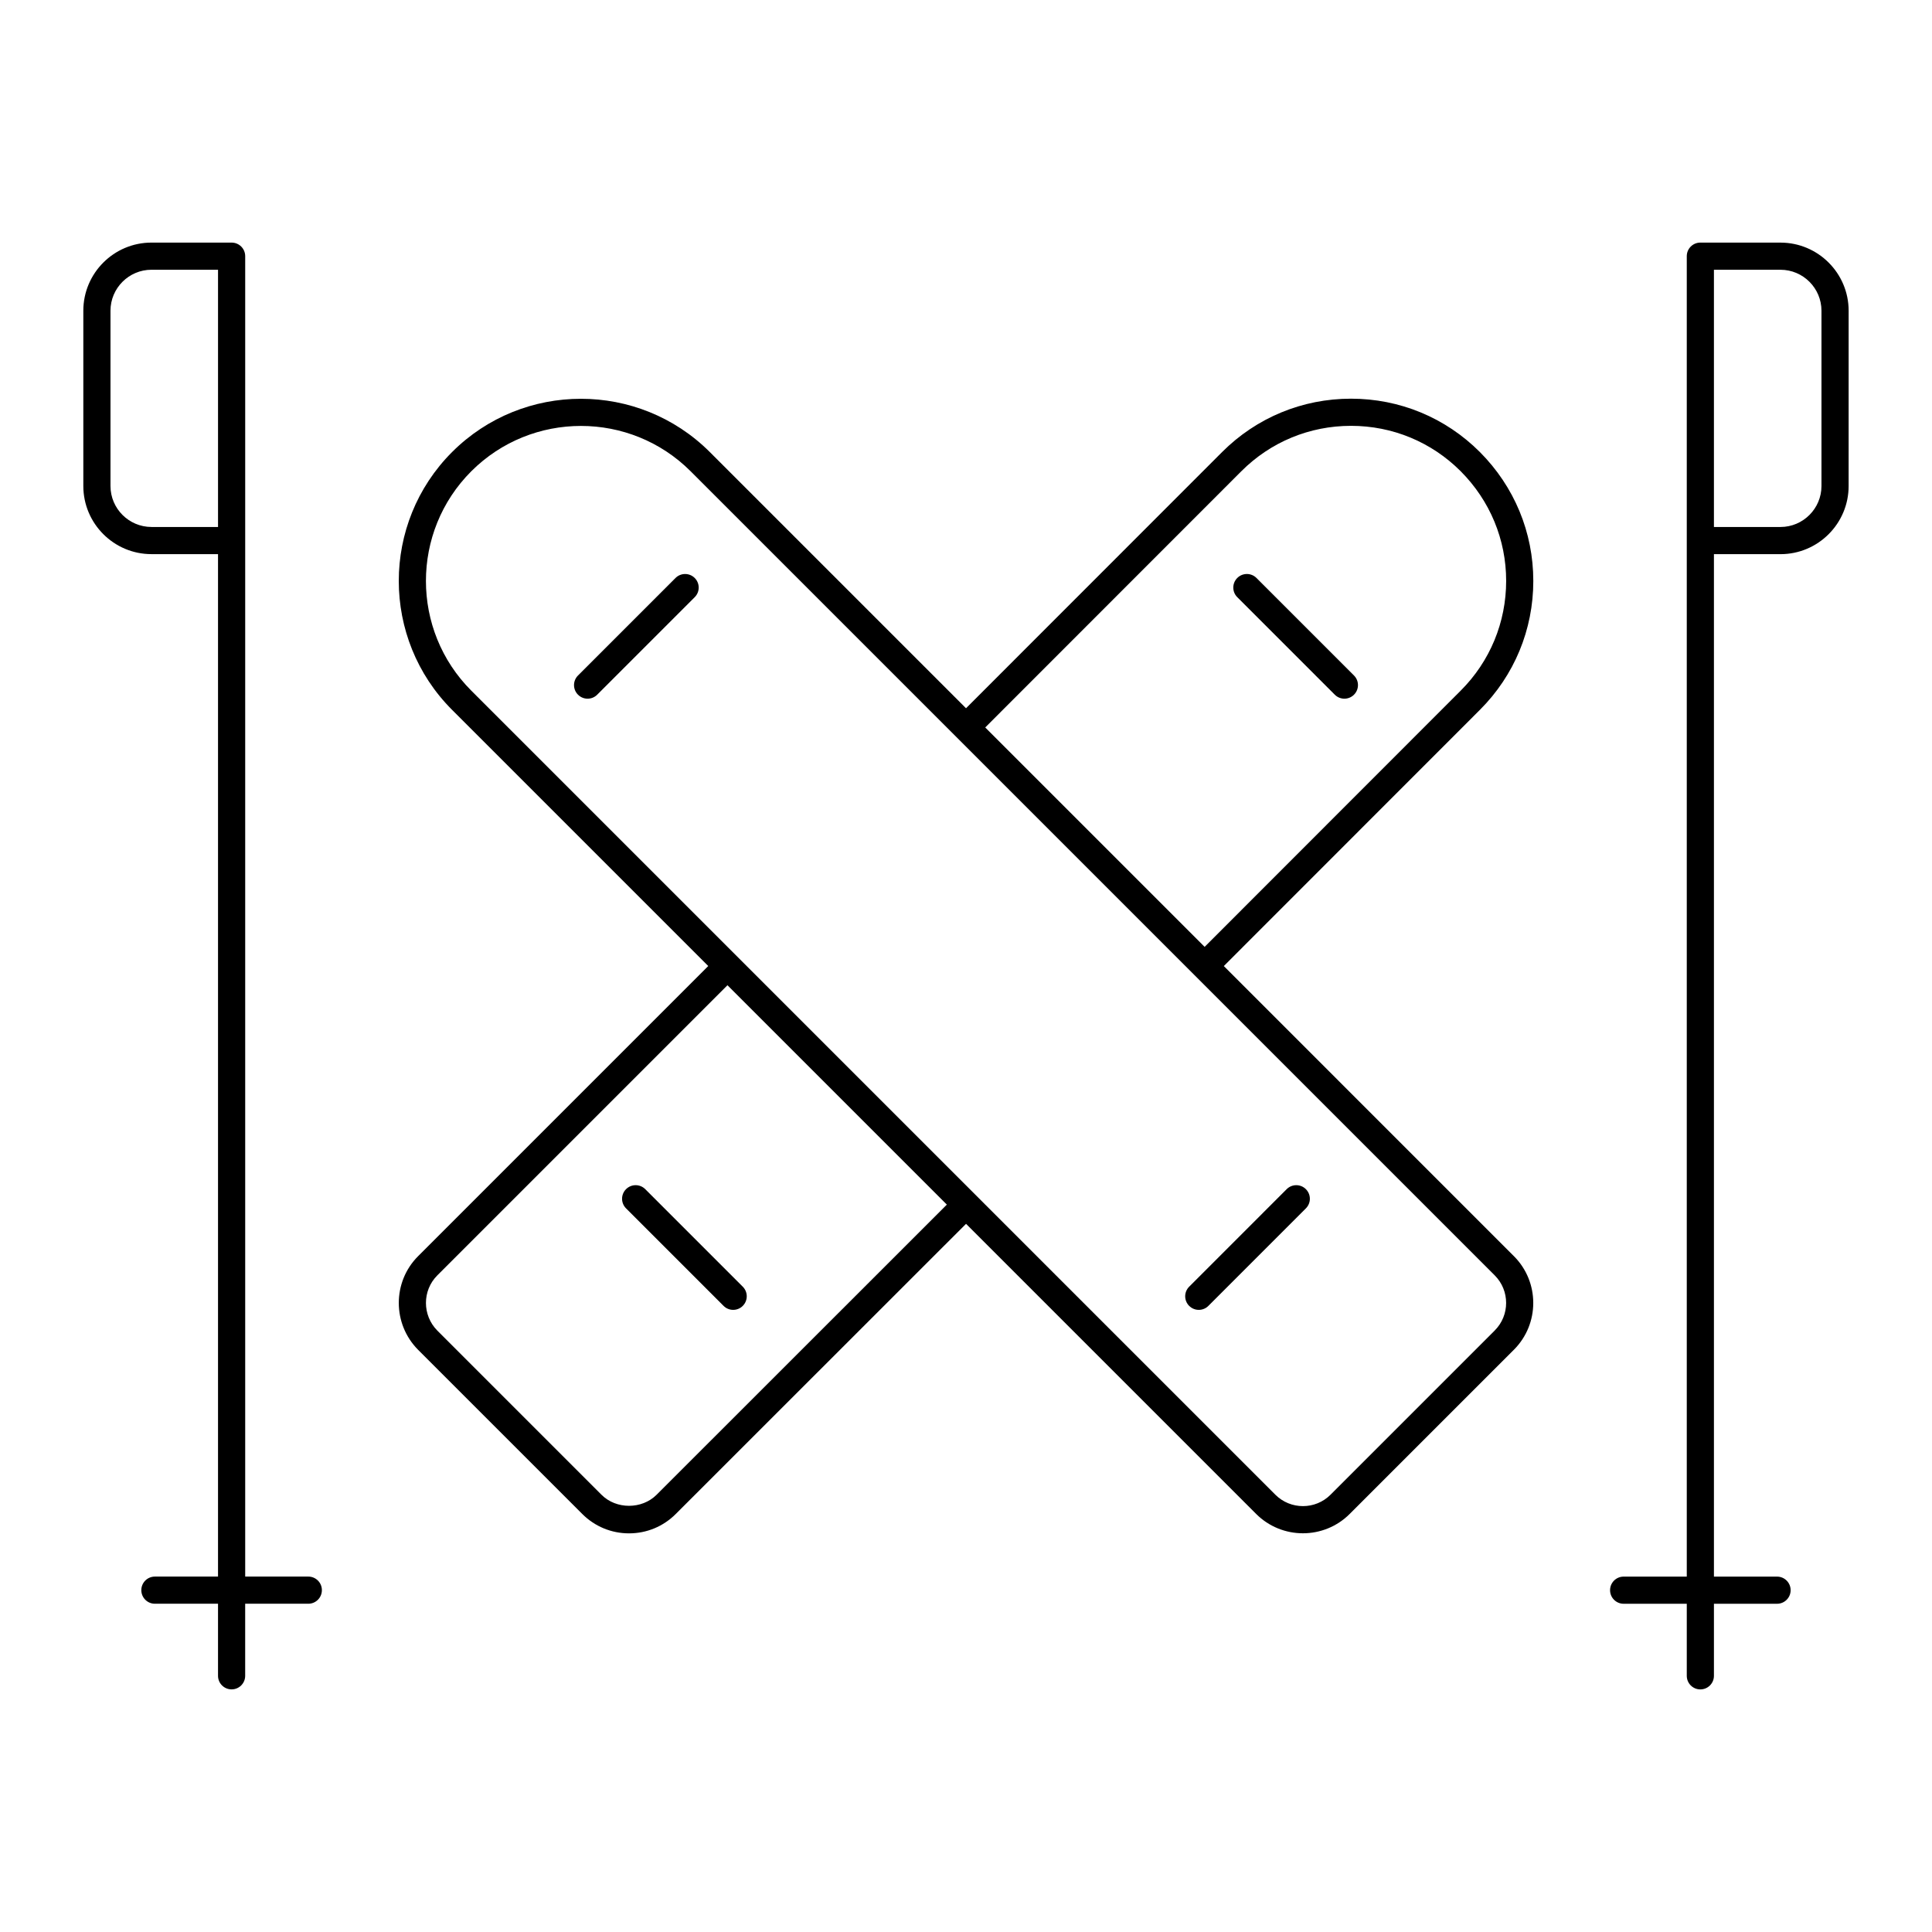
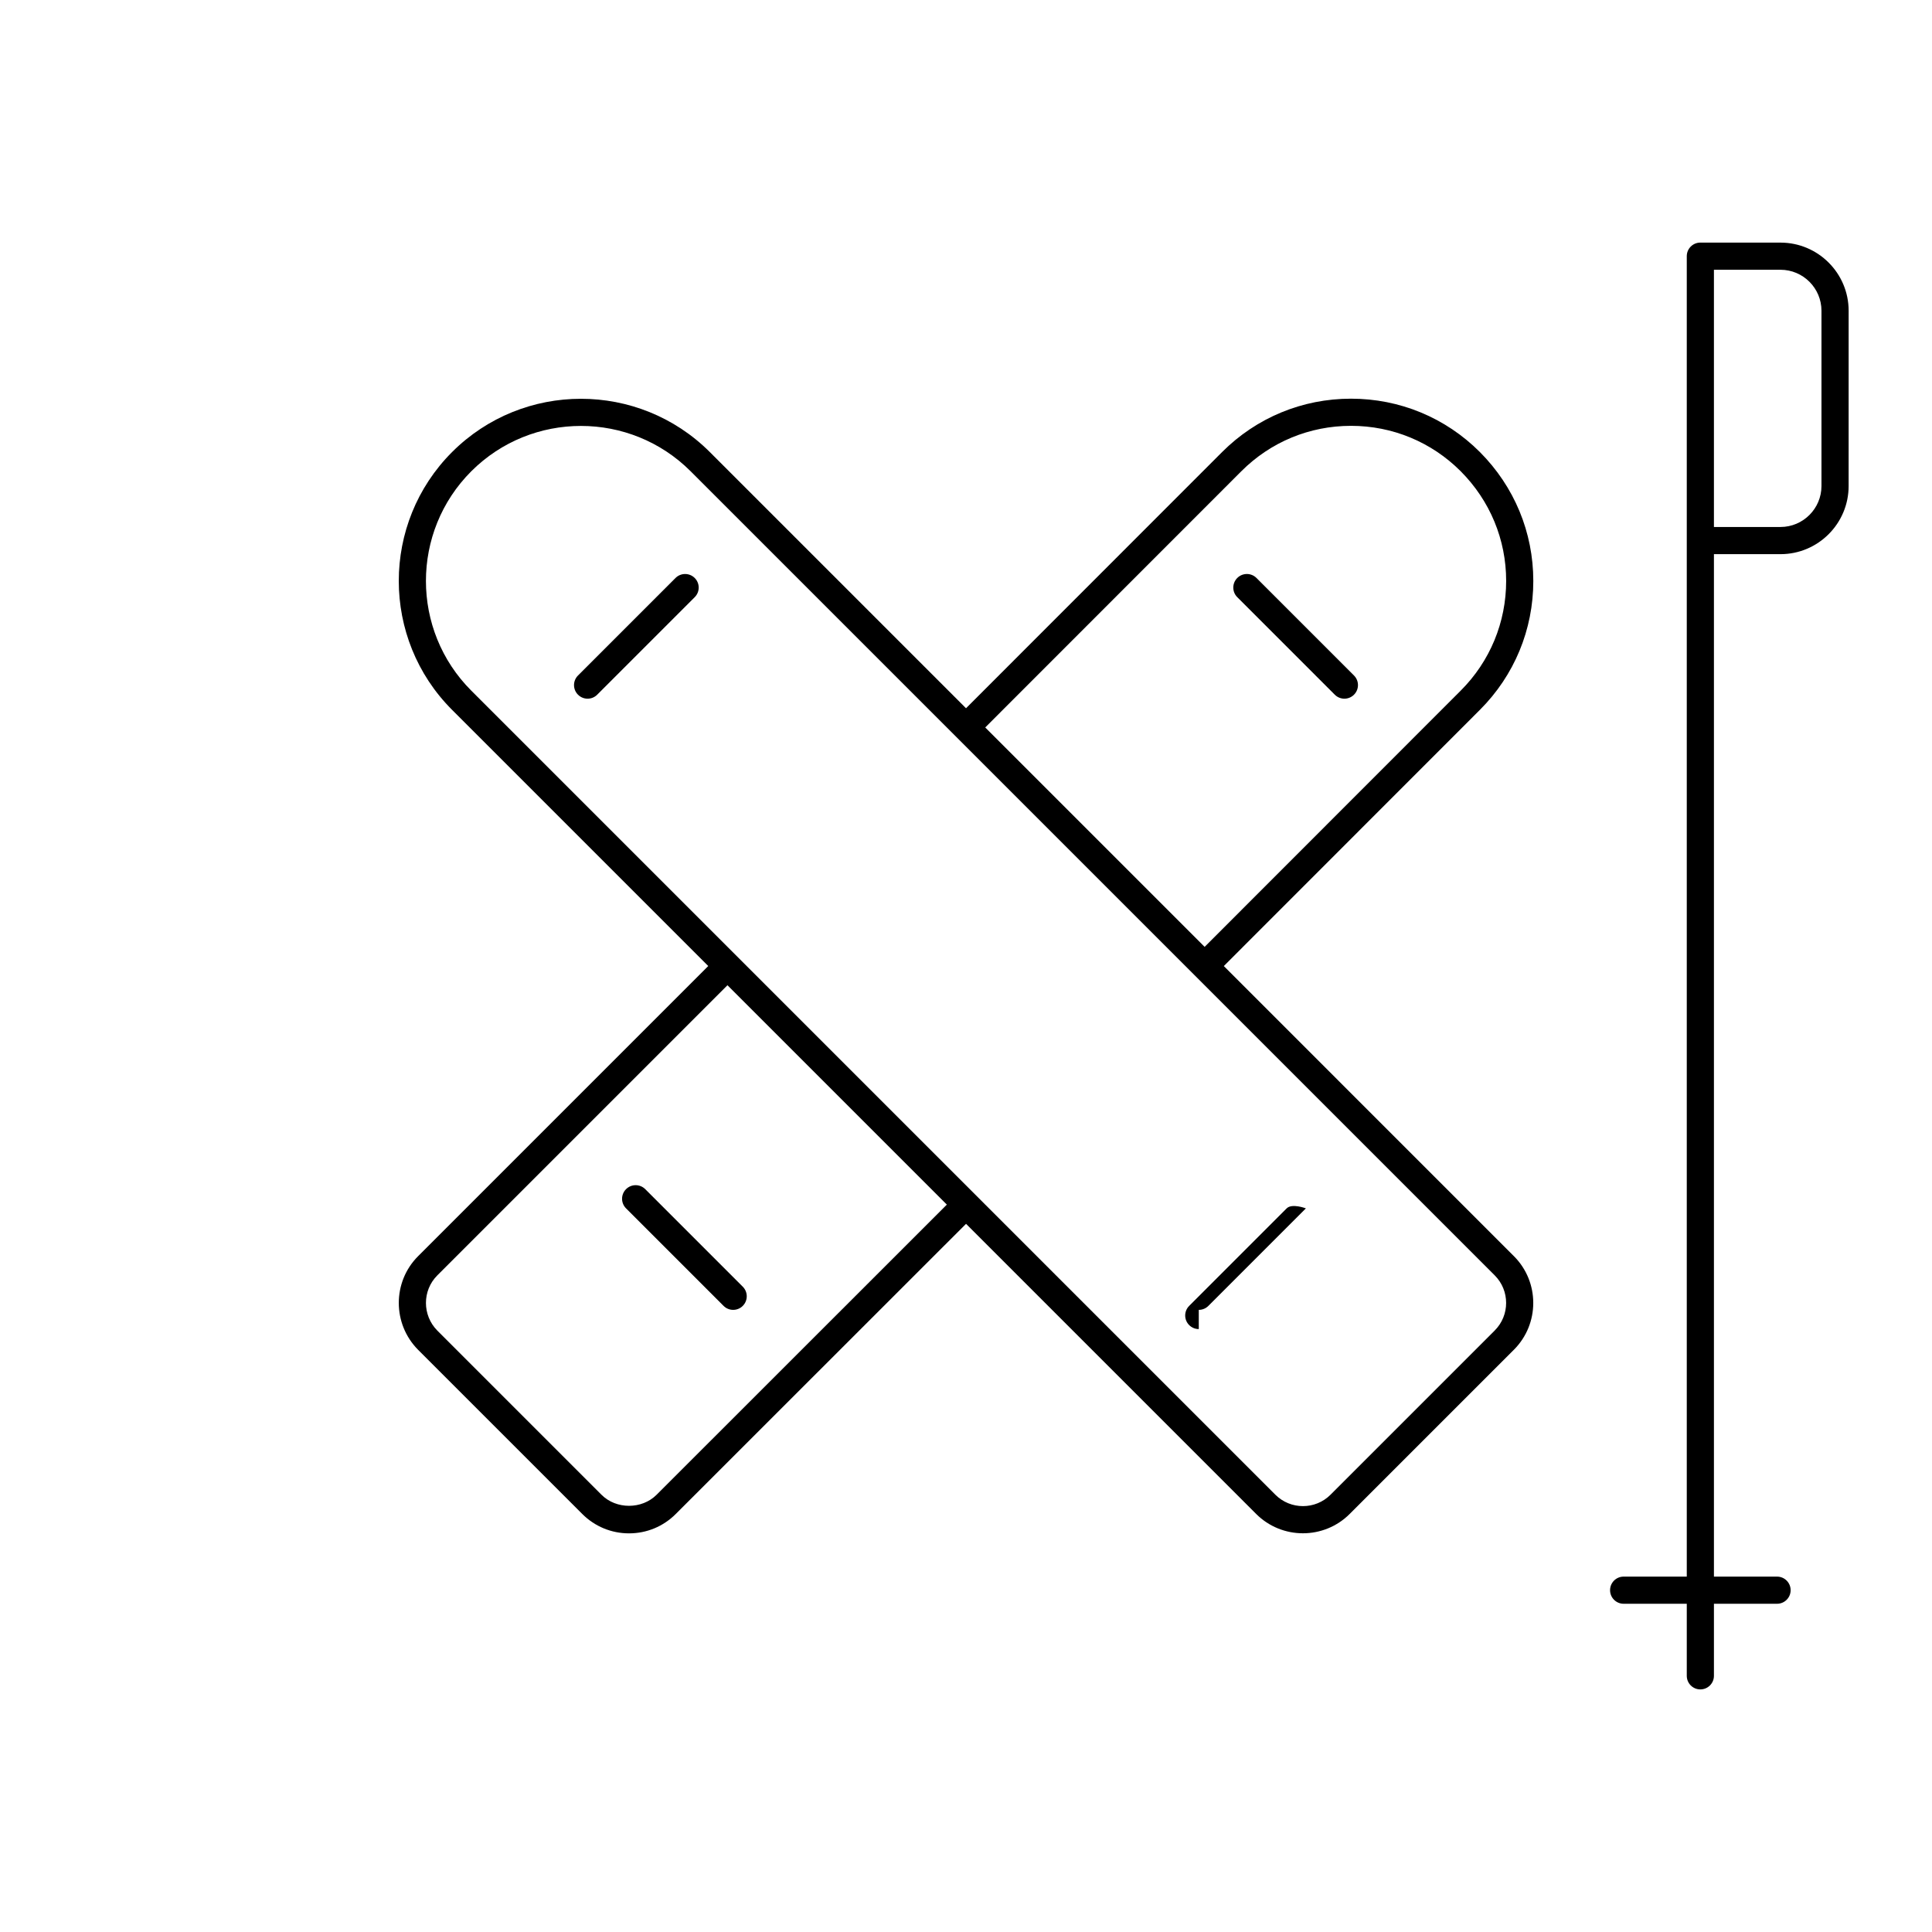
<svg xmlns="http://www.w3.org/2000/svg" fill="#000000" width="800px" height="800px" version="1.1" viewBox="144 144 512 512">
  <g>
    <path d="m323.02 297.17-25.844 25.844c-1.406 1.406-1.406 3.684 0 5.09 0.703 0.703 1.625 1.055 2.543 1.055 0.922 0 1.84-0.352 2.543-1.055l25.844-25.844c1.406-1.406 1.406-3.684 0-5.09-1.406-1.402-3.684-1.402-5.086 0z" />
-     <path d="m461.69 491.13c0.922 0 1.84-0.352 2.543-1.055l25.84-25.844c1.406-1.406 1.406-3.684 0-5.09s-3.684-1.406-5.09 0l-25.84 25.844c-1.406 1.406-1.406 3.684 0 5.09 0.707 0.703 1.629 1.055 2.547 1.055z" />
+     <path d="m461.69 491.13c0.922 0 1.84-0.352 2.543-1.055l25.84-25.844s-3.684-1.406-5.09 0l-25.84 25.844c-1.406 1.406-1.406 3.684 0 5.09 0.707 0.703 1.629 1.055 2.547 1.055z" />
    <path d="m550.34 297.94c0-12.855-5.027-24.977-14.152-34.141-9.125-9.125-21.254-14.145-34.16-14.145s-25.039 5.023-34.16 14.145l-67.863 67.895-67.891-67.891c-18.836-18.828-49.48-18.828-68.312 0-18.828 18.832-18.828 49.477 0 68.312l67.891 67.891-76.895 76.895c-6.812 6.812-6.82 17.941 0 24.809l43.516 43.512c3.309 3.309 7.707 5.133 12.383 5.133 4.68 0 9.078-1.82 12.387-5.133l76.926-76.895 76.879 76.879c3.418 3.418 7.91 5.129 12.398 5.129 4.492 0 8.984-1.711 12.398-5.129l43.516-43.516c6.836-6.836 6.836-17.957 0-24.793l-76.879-76.883 67.867-67.898c9.129-9.129 14.152-21.262 14.152-34.176zm-232.34 242.19c-3.898 3.898-10.691 3.906-14.594 0l-43.504-43.504c-4.023-4.051-4.031-10.617-0.012-14.637l76.895-76.895 58.141 58.141zm222.12-43.531-43.516 43.516c-4.023 4.027-10.582 4.031-14.621 0l-213.09-213.09c-16.023-16.027-16.023-42.105 0-58.133 16.031-16.023 42.109-16.02 58.133 0l213.09 213.09c4.031 4.031 4.031 10.586 0 14.613zm-76.879-101.67-58.145-58.145 67.867-67.898c7.762-7.762 18.086-12.035 29.07-12.035 10.98 0 21.309 4.273 29.062 12.031 7.769 7.797 12.051 18.121 12.051 29.055 0 10.988-4.277 21.32-12.043 29.086z" />
    <path d="m476.98 297.17c-1.406-1.406-3.684-1.406-5.09 0s-1.406 3.684 0 5.09l25.844 25.844c0.703 0.703 1.625 1.055 2.543 1.055 0.922 0 1.84-0.352 2.543-1.055 1.406-1.406 1.406-3.684 0-5.09z" />
    <path d="m315 459.14c-1.406-1.406-3.684-1.406-5.09 0s-1.406 3.684 0 5.09l25.844 25.844c0.703 0.703 1.625 1.055 2.543 1.055 0.922 0 1.84-0.352 2.543-1.055 1.406-1.406 1.406-3.684 0-5.09z" />
    <path d="m615.85 208.29h-21.238c-1.988 0-3.598 1.609-3.598 3.598v349.93h-16.73c-1.988 0-3.598 1.609-3.598 3.598 0 1.988 1.609 3.598 3.598 3.598h16.73v19.098c0 1.988 1.609 3.598 3.598 3.598s3.598-1.609 3.598-3.598v-19.098h16.727c1.988 0 3.598-1.609 3.598-3.598 0-1.988-1.609-3.598-3.598-3.598h-16.727v-270.96h17.637c9.961 0 18.059-8.102 18.059-18.059l0.004-46.441c0-9.961-8.102-18.062-18.059-18.062zm10.859 64.504c0 5.988-4.875 10.863-10.863 10.863h-17.637v-68.168h17.637c5.988 0 10.863 4.875 10.863 10.863z" />
-     <path d="m225.71 561.81h-16.73v-349.92c0-1.988-1.609-3.598-3.598-3.598h-21.238c-9.961-0.004-18.062 8.098-18.062 18.059v46.441c0 9.961 8.102 18.059 18.059 18.059h17.637v270.96h-16.727c-1.988 0-3.598 1.609-3.598 3.598 0 1.988 1.609 3.598 3.598 3.598h16.727v19.098c0 1.988 1.609 3.598 3.598 3.598 1.988 0 3.598-1.609 3.598-3.598v-19.098h16.73c1.988 0 3.598-1.609 3.598-3.598 0.008-1.984-1.602-3.598-3.59-3.598zm-52.43-289.02v-46.441c0-5.988 4.875-10.863 10.863-10.863h17.637v68.168h-17.637c-5.988-0.004-10.863-4.875-10.863-10.863z" />
  </g>
</svg>